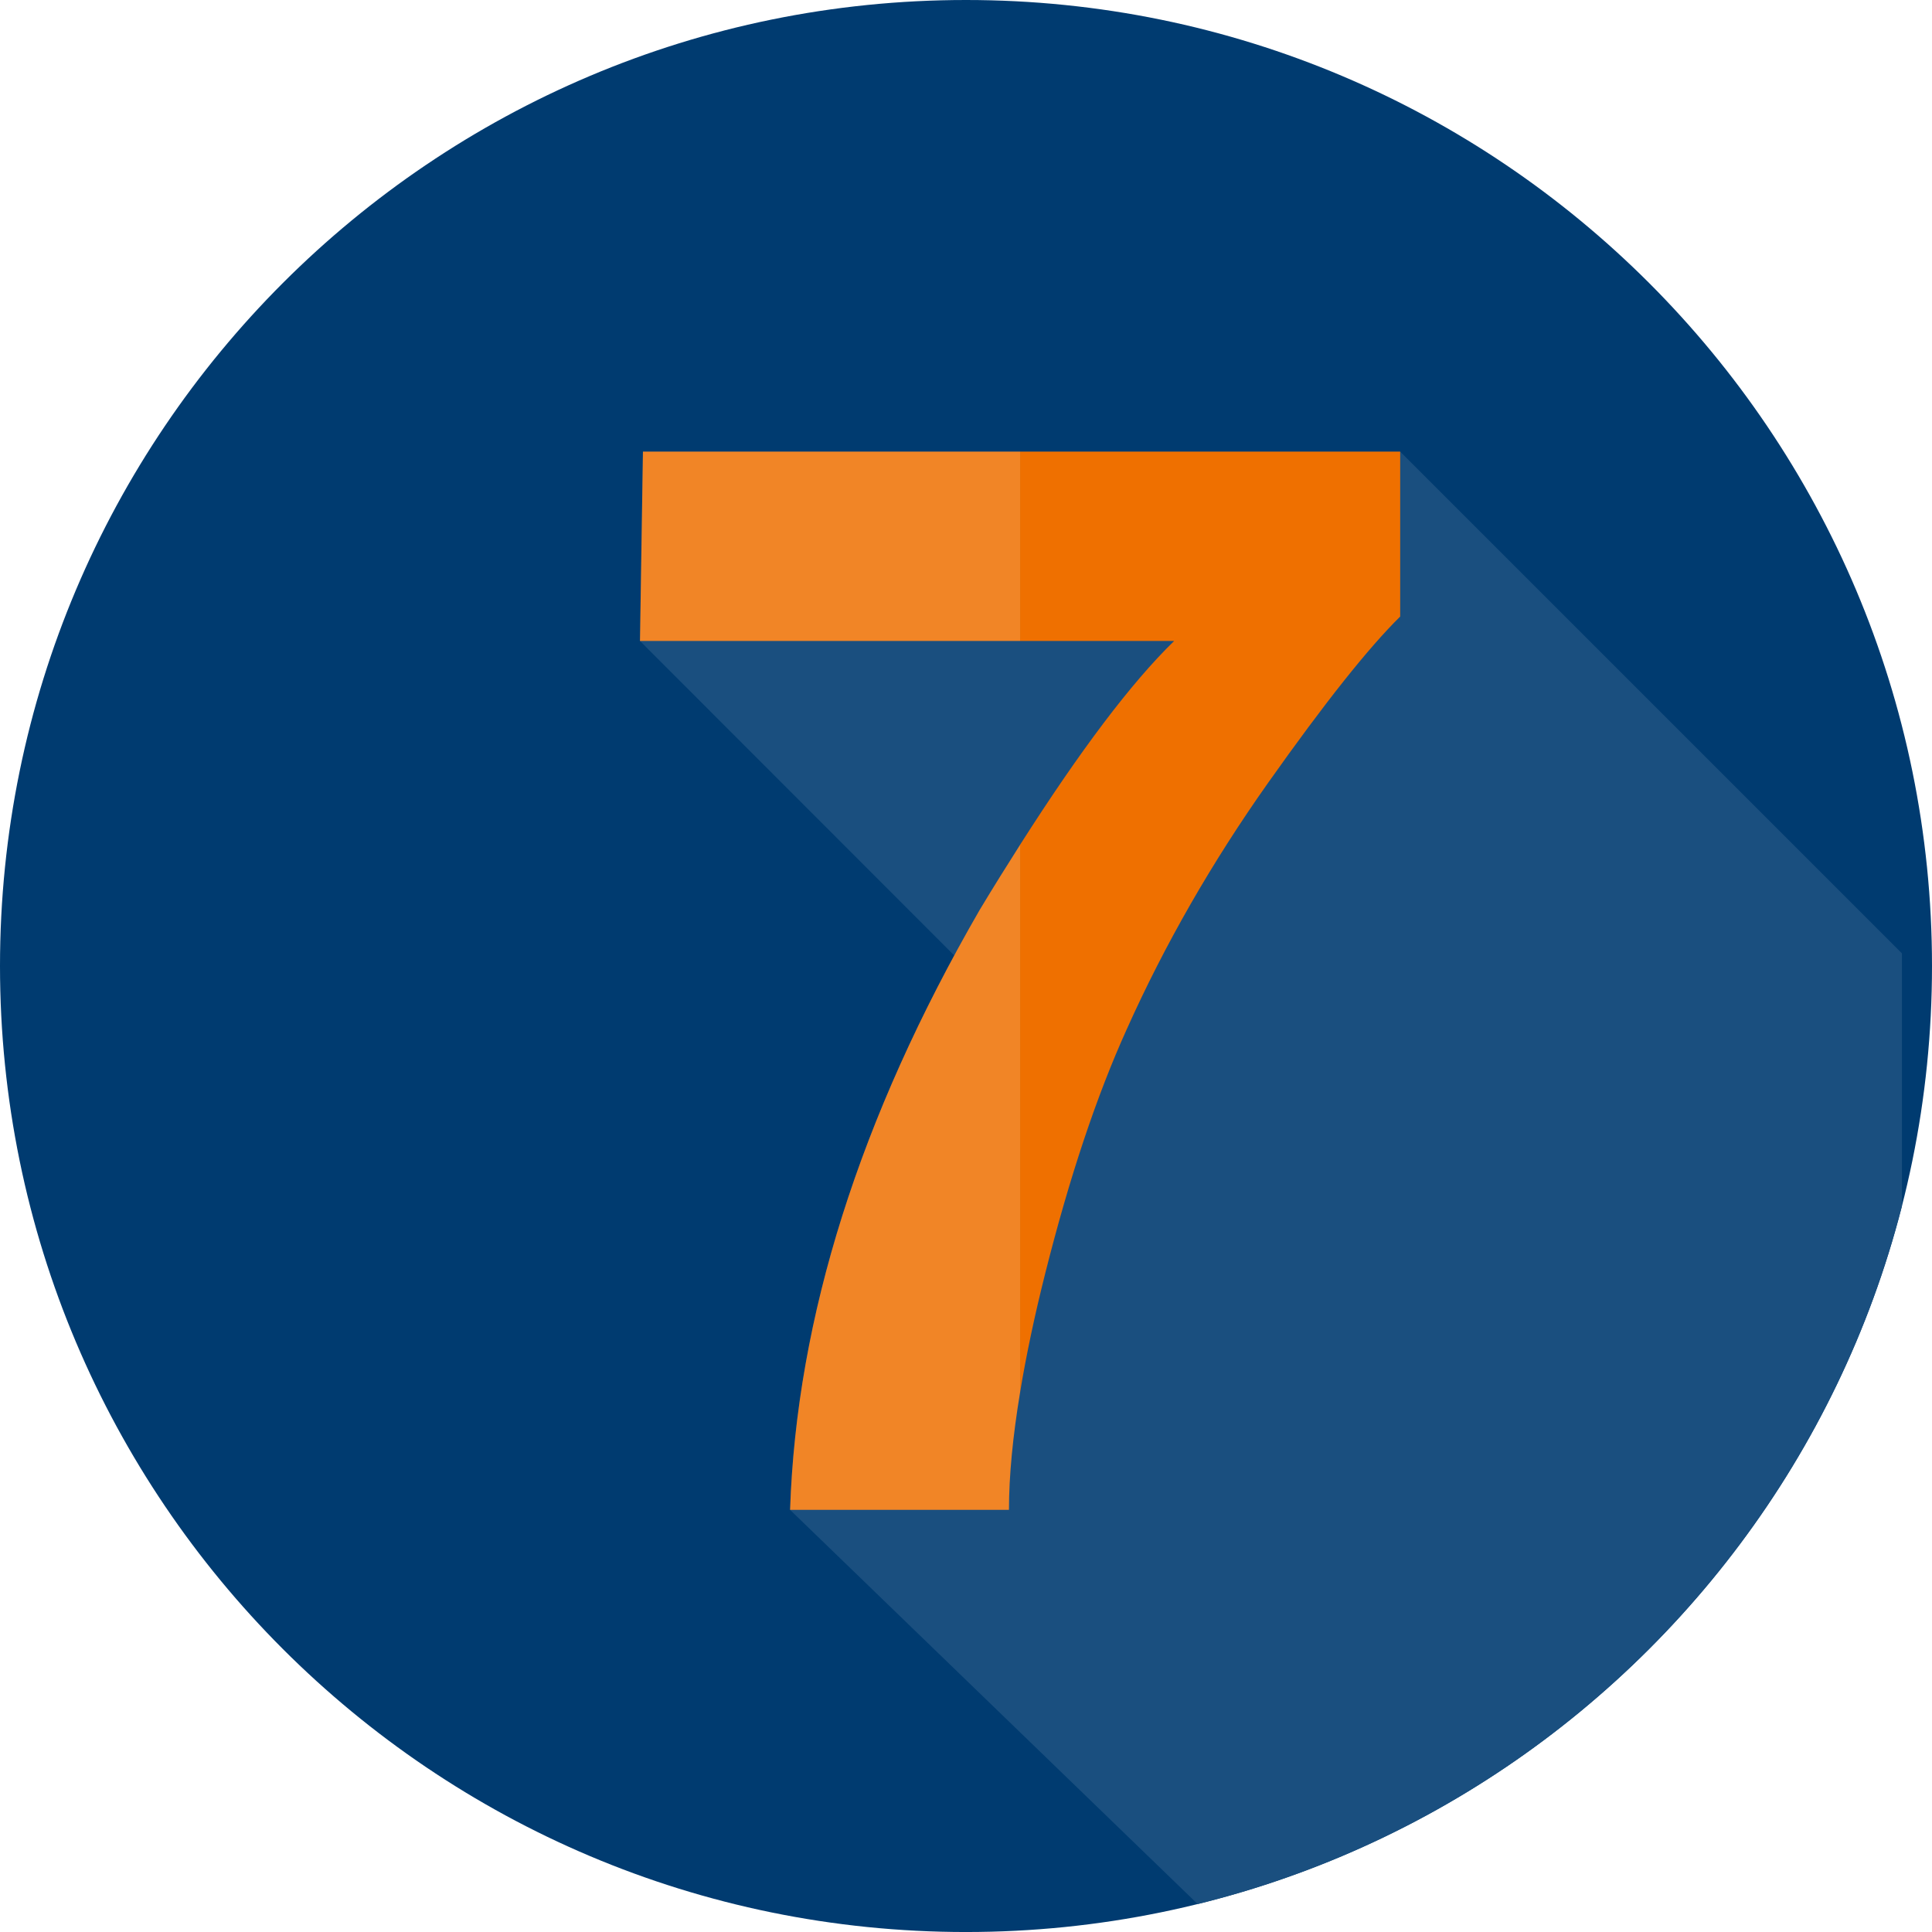
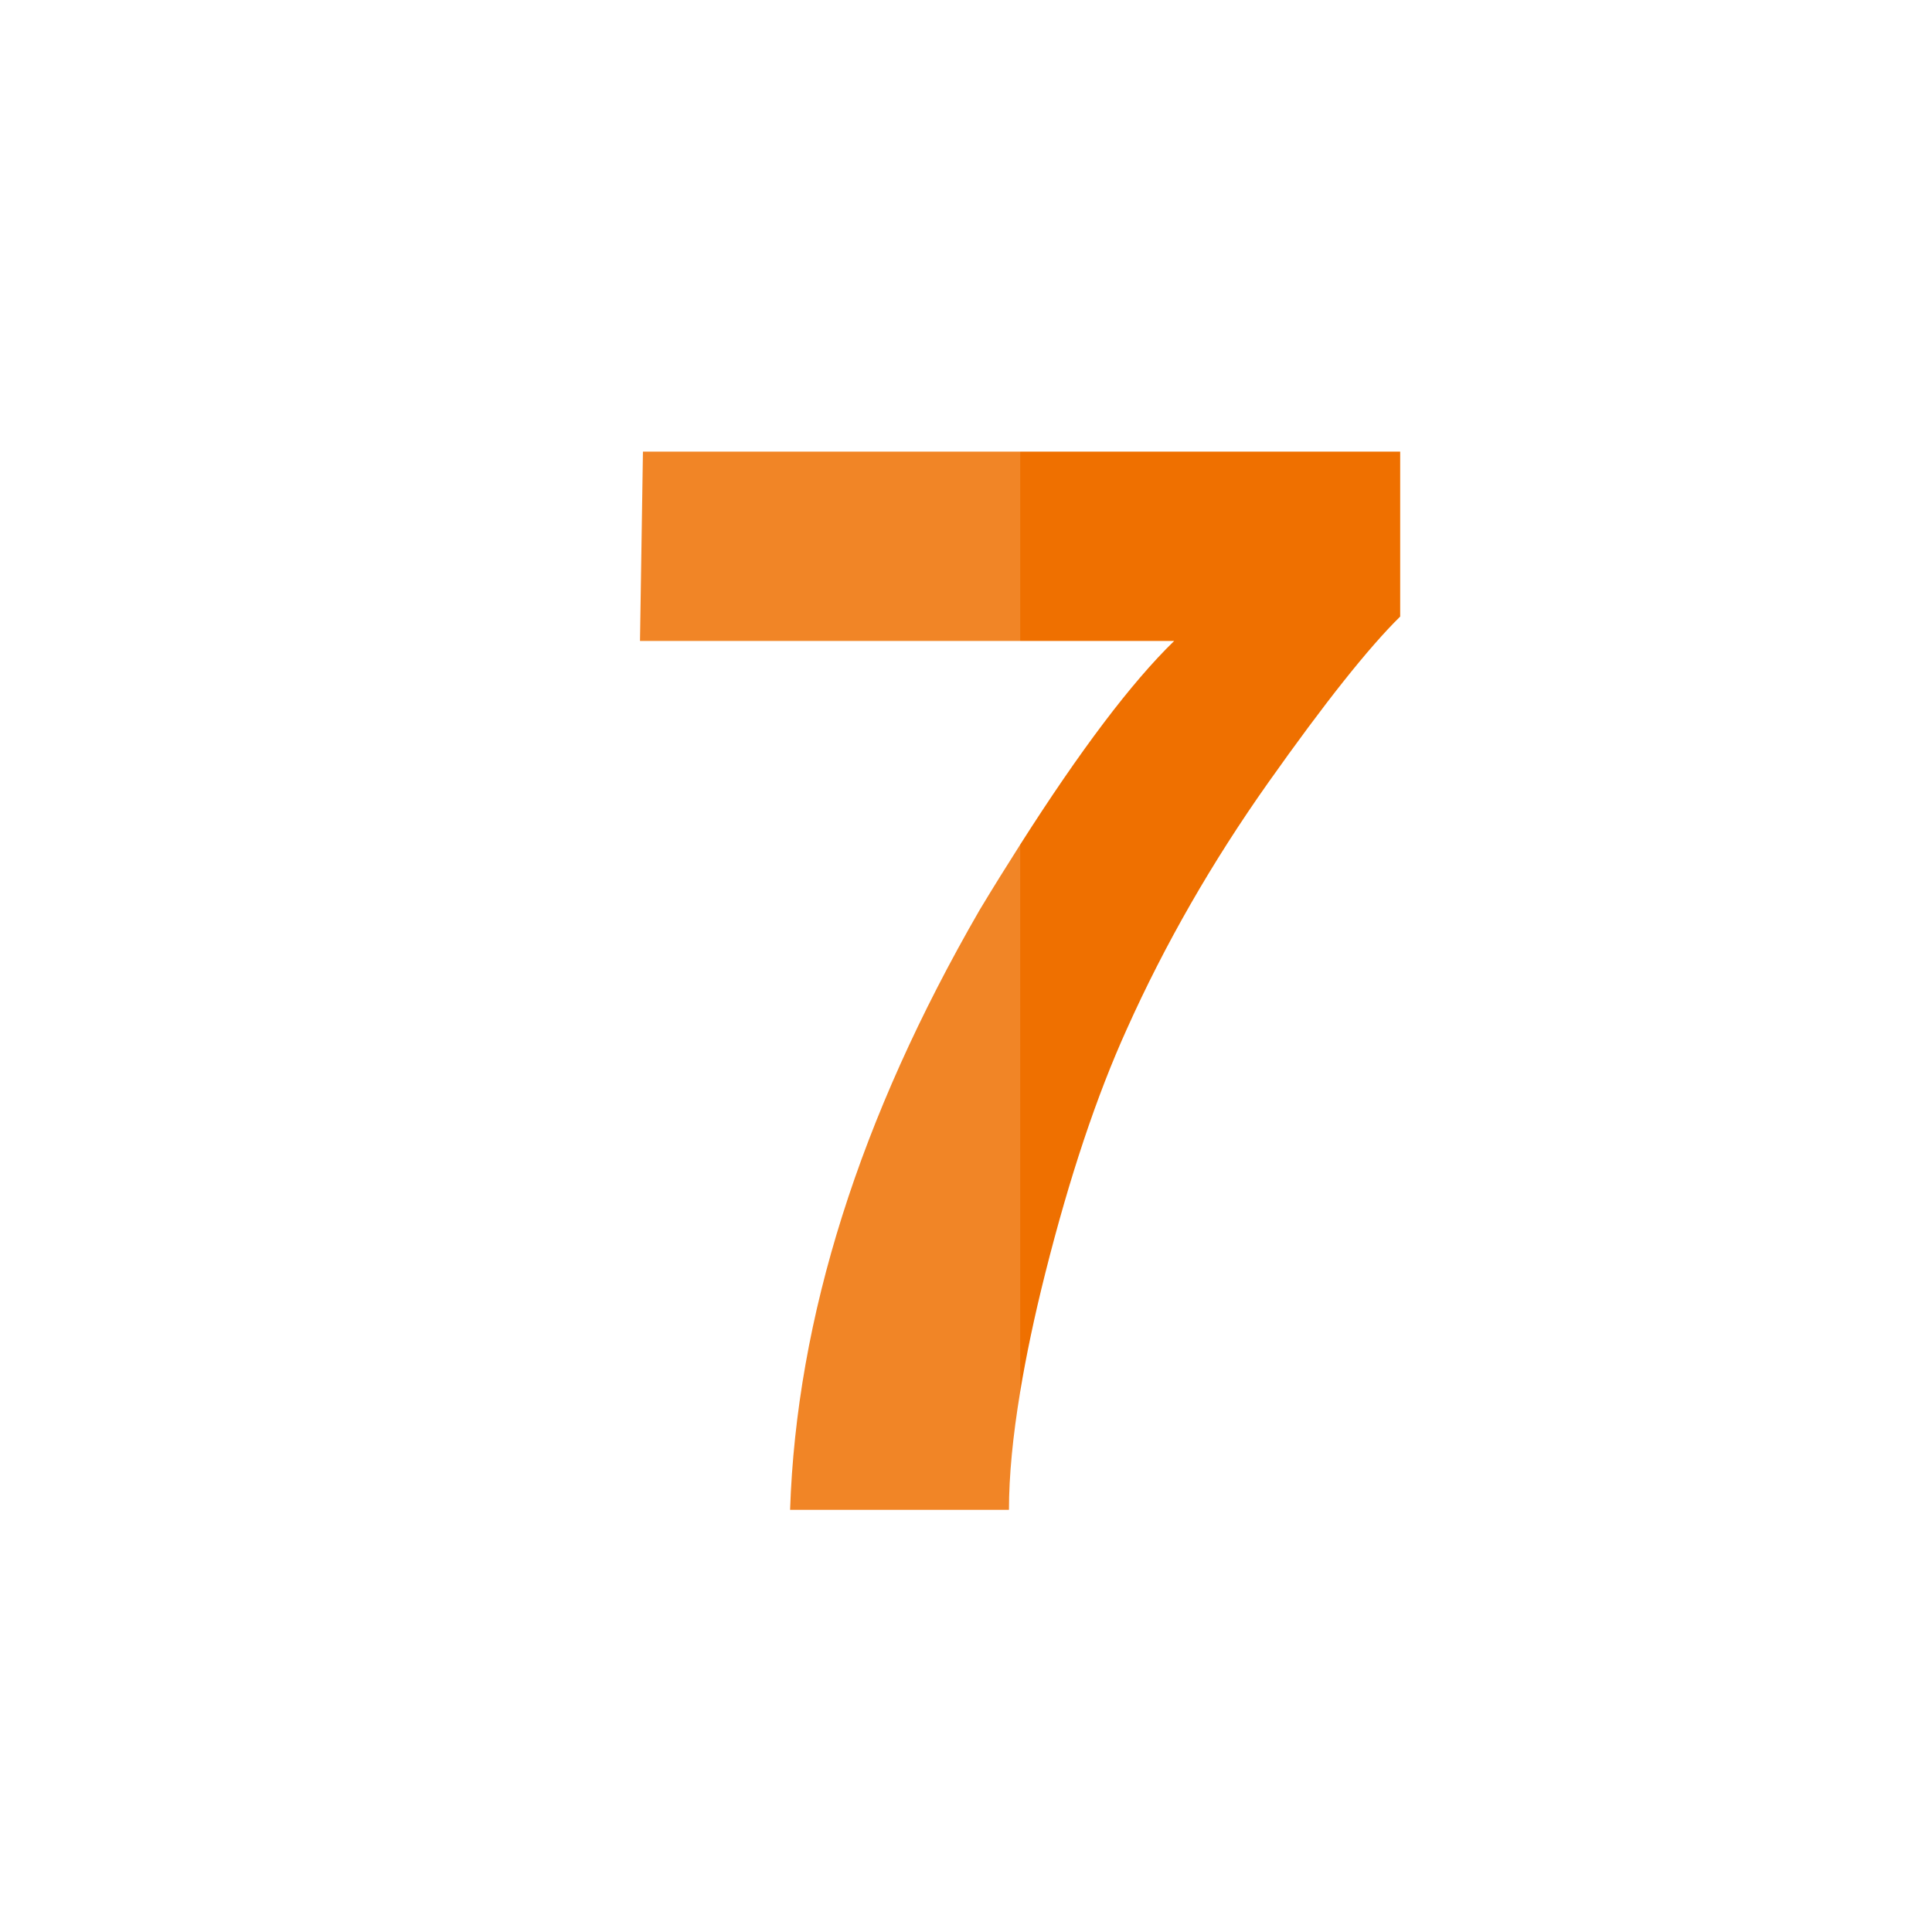
<svg xmlns="http://www.w3.org/2000/svg" xmlns:xlink="http://www.w3.org/1999/xlink" width="119.055" height="119.056" viewBox="0 0 119.055 119.056">
  <defs>
-     <path id="a" d="M0 0h119.055v119.056H0z" />
-   </defs>
+     </defs>
  <clipPath id="b">
    <use xlink:href="#a" overflow="visible" />
  </clipPath>
  <path clip-path="url(#b)" fill="#003B70" d="M59.527 119.056c32.876 0 59.528-26.652 59.528-59.528S92.403 0 59.527 0 0 26.652 0 59.528s26.65 59.528 59.527 59.528" />
  <g>
    <defs>
      <path id="c" d="M0 59.528c0 32.875 26.652 59.528 59.528 59.528s59.527-26.652 59.527-59.528C119.055 26.65 92.405 0 59.528 0 26.652 0 0 26.65 0 59.528" />
    </defs>
    <clipPath id="d">
      <use xlink:href="#c" overflow="visible" />
    </clipPath>
-     <path clip-path="url(#d)" fill="#1A4F7F" d="M117.202 58.75l-30.92-30.92H39.62l-.183 11.667L58.804 58.88c-6.375 11.793-9.75 23.18-10.117 34.162L75.527 119l41.675-4.22V58.75z" />
    <path clip-path="url(#d)" fill="#EF7000" d="M62.862 27.83v11.667h9.494c-2.64 2.564-5.81 6.77-9.494 12.556v33.733c.37-2.23.88-4.666 1.55-7.326 1.492-5.925 3.166-10.937 5.023-15.038 2.344-5.226 5.25-10.29 8.72-15.198 3.47-4.905 6.18-8.315 8.128-10.23V27.83h-23.42z" />
    <path clip-path="url(#d)" fill="#F18526" d="M60.363 56.084c-7.388 12.792-11.28 25.11-11.676 36.958h13.488c0-2.093.235-4.52.688-7.257V52.053c-.81 1.274-1.64 2.6-2.5 4.03M39.438 39.497h23.424V27.83H39.62" />
  </g>
</svg>